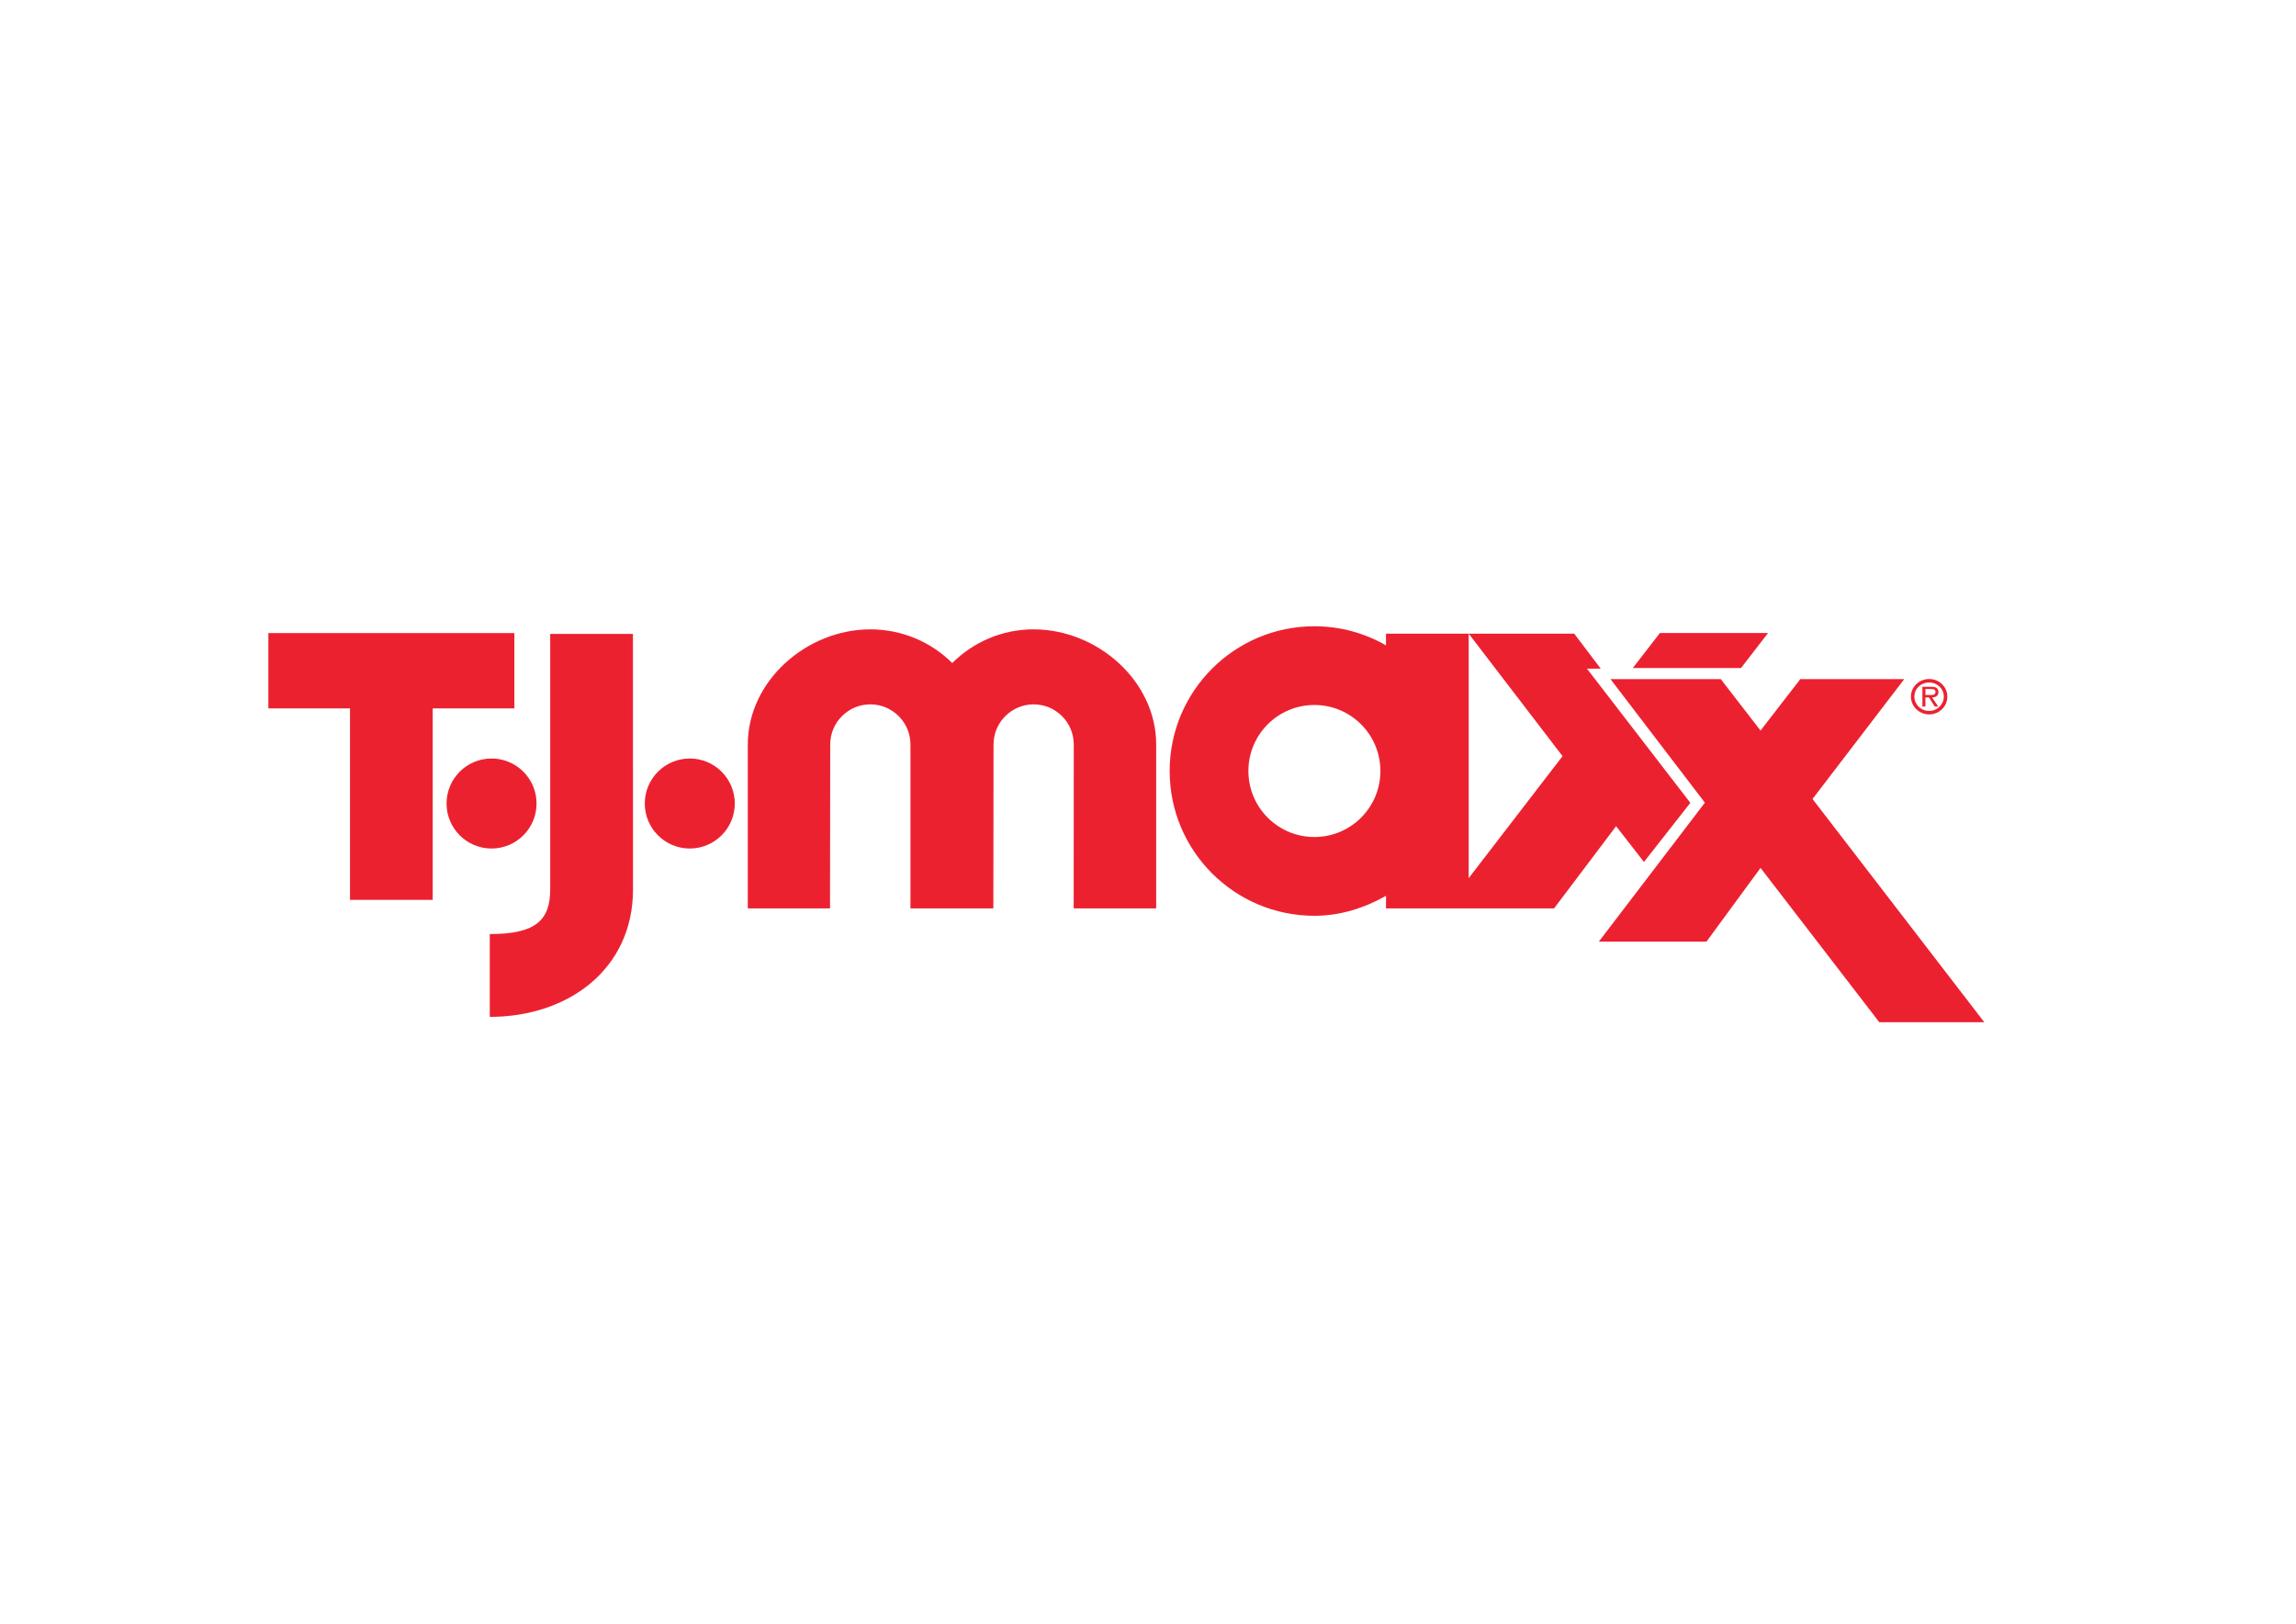
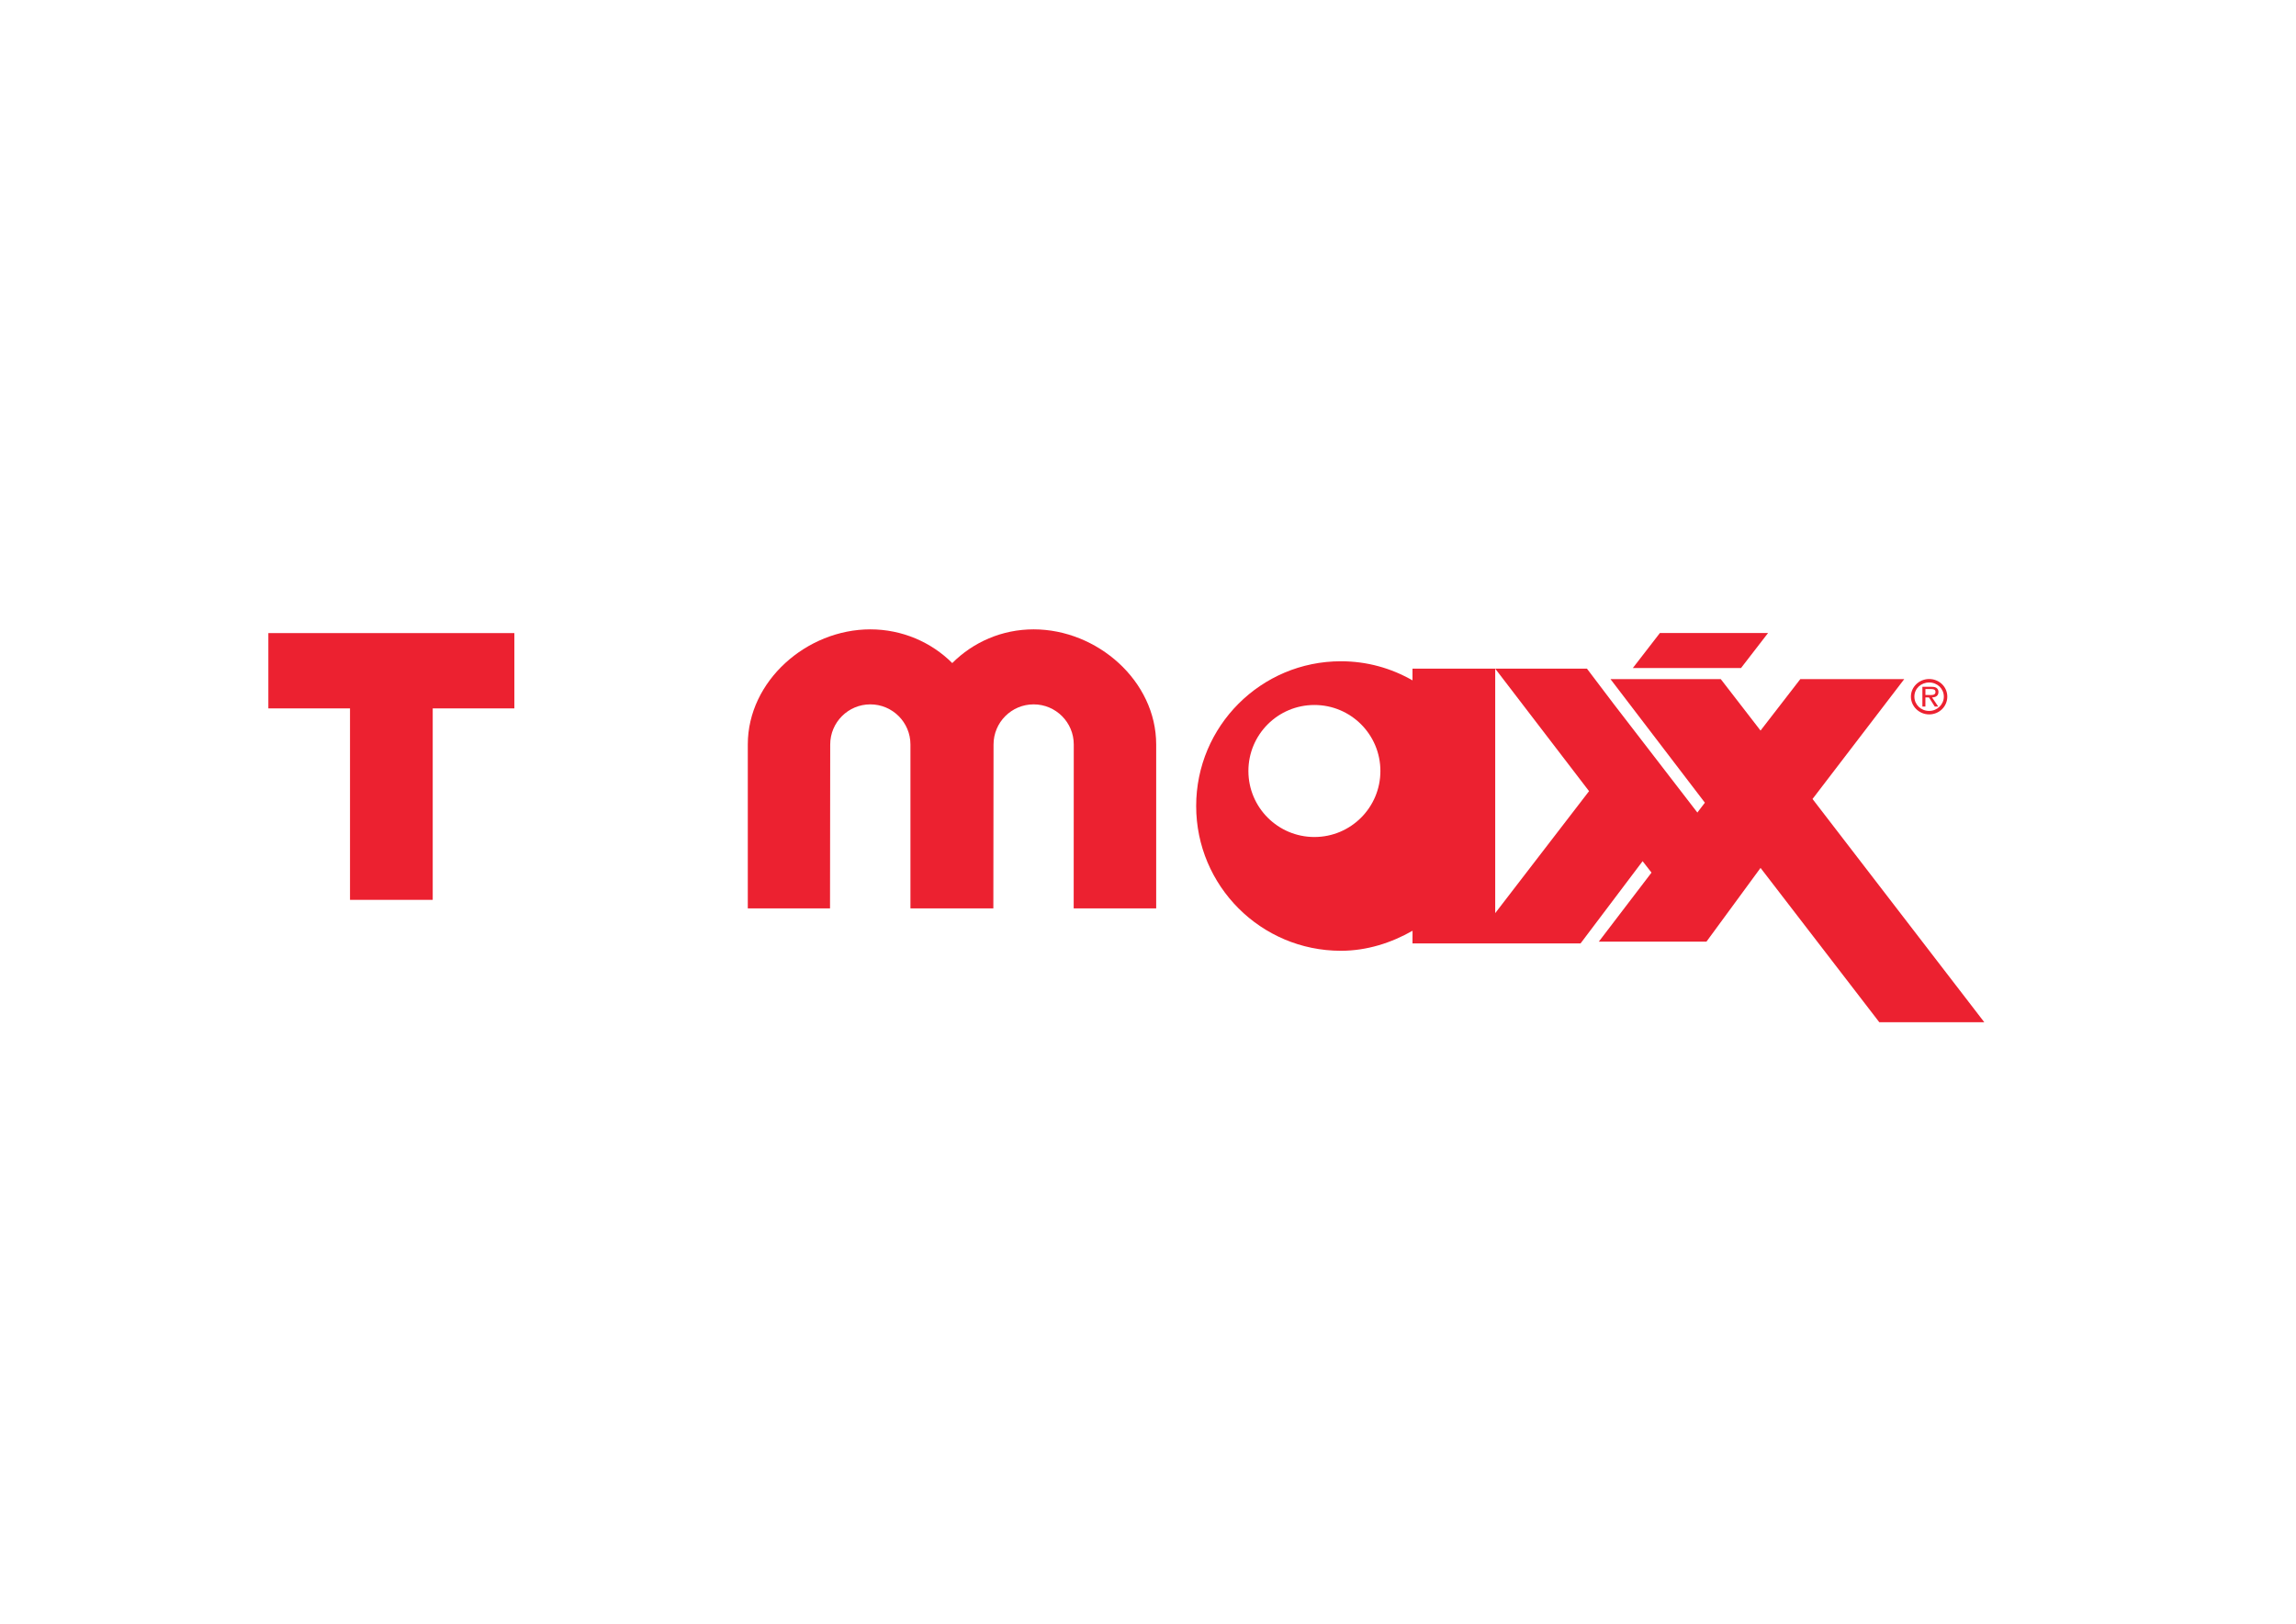
<svg xmlns="http://www.w3.org/2000/svg" id="Layer_1" data-name="Layer 1" viewBox="0 0 841.89 595.28">
  <defs>
    <style>
      .cls-1 {
        fill: #ec2130;
        fill-rule: evenodd;
        stroke-width: 0px;
      }
    </style>
  </defs>
  <polygon class="cls-1" points="648.3 232.08 608.64 232.08 598.72 244.91 638.39 244.91 648.3 232.08 648.3 232.08 648.3 232.08" />
  <path class="cls-1" d="M707.38,248.94c-3.69,0-6.69,2.9-6.69,6.45s2.99,6.52,6.69,6.52,6.65-2.9,6.65-6.52-2.98-6.45-6.65-6.45h0ZM707.38,260.64c-3.01,0-5.42-2.3-5.42-5.25s2.41-5.18,5.42-5.18,5.38,2.31,5.38,5.18-2.41,5.25-5.38,5.25h0Z" />
  <path class="cls-1" d="M710.8,253.69c0-.61-.28-1.25-.83-1.56-.57-.31-1.19-.35-1.82-.35h-3.25v7.25h1.1v-3.34h1.3l2.13,3.34h1.27l-2.26-3.34h0c1.32-.04,2.35-.57,2.35-2h0ZM707.22,254.8h-1.21v-2.19h1.93c.94,0,1.76.13,1.76,1.07,0,1.3-1.43,1.12-2.48,1.12h0Z" />
-   <path class="cls-1" d="M196.74,294.58c0-9.11-7.39-16.5-16.5-16.5s-16.5,7.39-16.5,16.5,7.39,16.5,16.5,16.5,16.5-7.39,16.5-16.5h0Z" />
-   <path class="cls-1" d="M252.93,278.08c-9.11,0-16.5,7.39-16.5,16.5s7.39,16.5,16.5,16.5,16.5-7.39,16.5-16.5-7.39-16.5-16.5-16.5h0Z" />
  <polygon class="cls-1" points="188.61 232.1 98.4 232.1 98.4 259.71 128.34 259.71 128.34 329.9 158.67 329.9 158.67 259.71 188.61 259.71 188.61 232.1 188.61 232.1 188.61 232.1" />
-   <path class="cls-1" d="M201.75,232.4v93.71h0c0,11.67-5.83,16.33-22.16,16.33h0v30.36h0c29,0,52.52-17.68,52.52-46.68h0l-.02-93.71h-30.34Z" />
  <path class="cls-1" d="M379.01,230.73c-11.66,0-22.21,4.72-29.84,12.36-7.64-7.64-18.38-12.36-30.04-12.36-23.31,0-44.93,18.9-44.93,42.21h0v60.08h30.15l.07-60.08h0c0-8.12,6.59-14.71,14.71-14.71s14.71,6.59,14.71,14.71h0v60.08h30.4l.07-60.08h0c0-8.12,6.59-14.71,14.71-14.71s14.71,6.59,14.71,14.71h0l-.03,60.08h30.25v-60.08h0c0-23.31-21.62-42.21-44.93-42.21h0Z" />
  <polygon class="cls-1" points="664.61 292.92 698.24 248.98 660.13 248.98 645.55 267.84 630.97 248.98 590.53 248.98 625.14 294.28 586.25 345.22 625.72 345.22 645.55 318.19 689.1 374.77 727.6 374.77 664.61 292.92 664.61 292.92 664.61 292.92" />
-   <path class="cls-1" d="M581.9,245.14h5.05l-9.72-12.83h-38.69l34.41,44.91-34.41,44.72v-89.63h-30.33v4.29h0c-7.77-4.45-16.66-7-26.25-7-29.31,0-53.07,23.76-53.07,53.07s23.76,53.07,53.07,53.07c9.56,0,18.52-2.92,26.27-7.34h0l-.02,4.63h61.63l22.75-30.14,10.21,13.12,17.01-21.68-37.91-49.19h0ZM481.96,306.86c-13.36,0-24.2-10.83-24.2-24.2s10.83-24.2,24.2-24.2,24.2,10.83,24.2,24.2-10.83,24.2-24.2,24.2h0Z" />
+   <path class="cls-1" d="M581.9,245.14h5.05h-38.69l34.41,44.91-34.41,44.72v-89.63h-30.33v4.29h0c-7.77-4.45-16.66-7-26.25-7-29.31,0-53.07,23.76-53.07,53.07s23.76,53.07,53.07,53.07c9.56,0,18.52-2.92,26.27-7.34h0l-.02,4.63h61.63l22.75-30.14,10.21,13.12,17.01-21.68-37.91-49.19h0ZM481.96,306.86c-13.36,0-24.2-10.83-24.2-24.2s10.83-24.2,24.2-24.2,24.2,10.83,24.2,24.2-10.83,24.2-24.2,24.2h0Z" />
</svg>